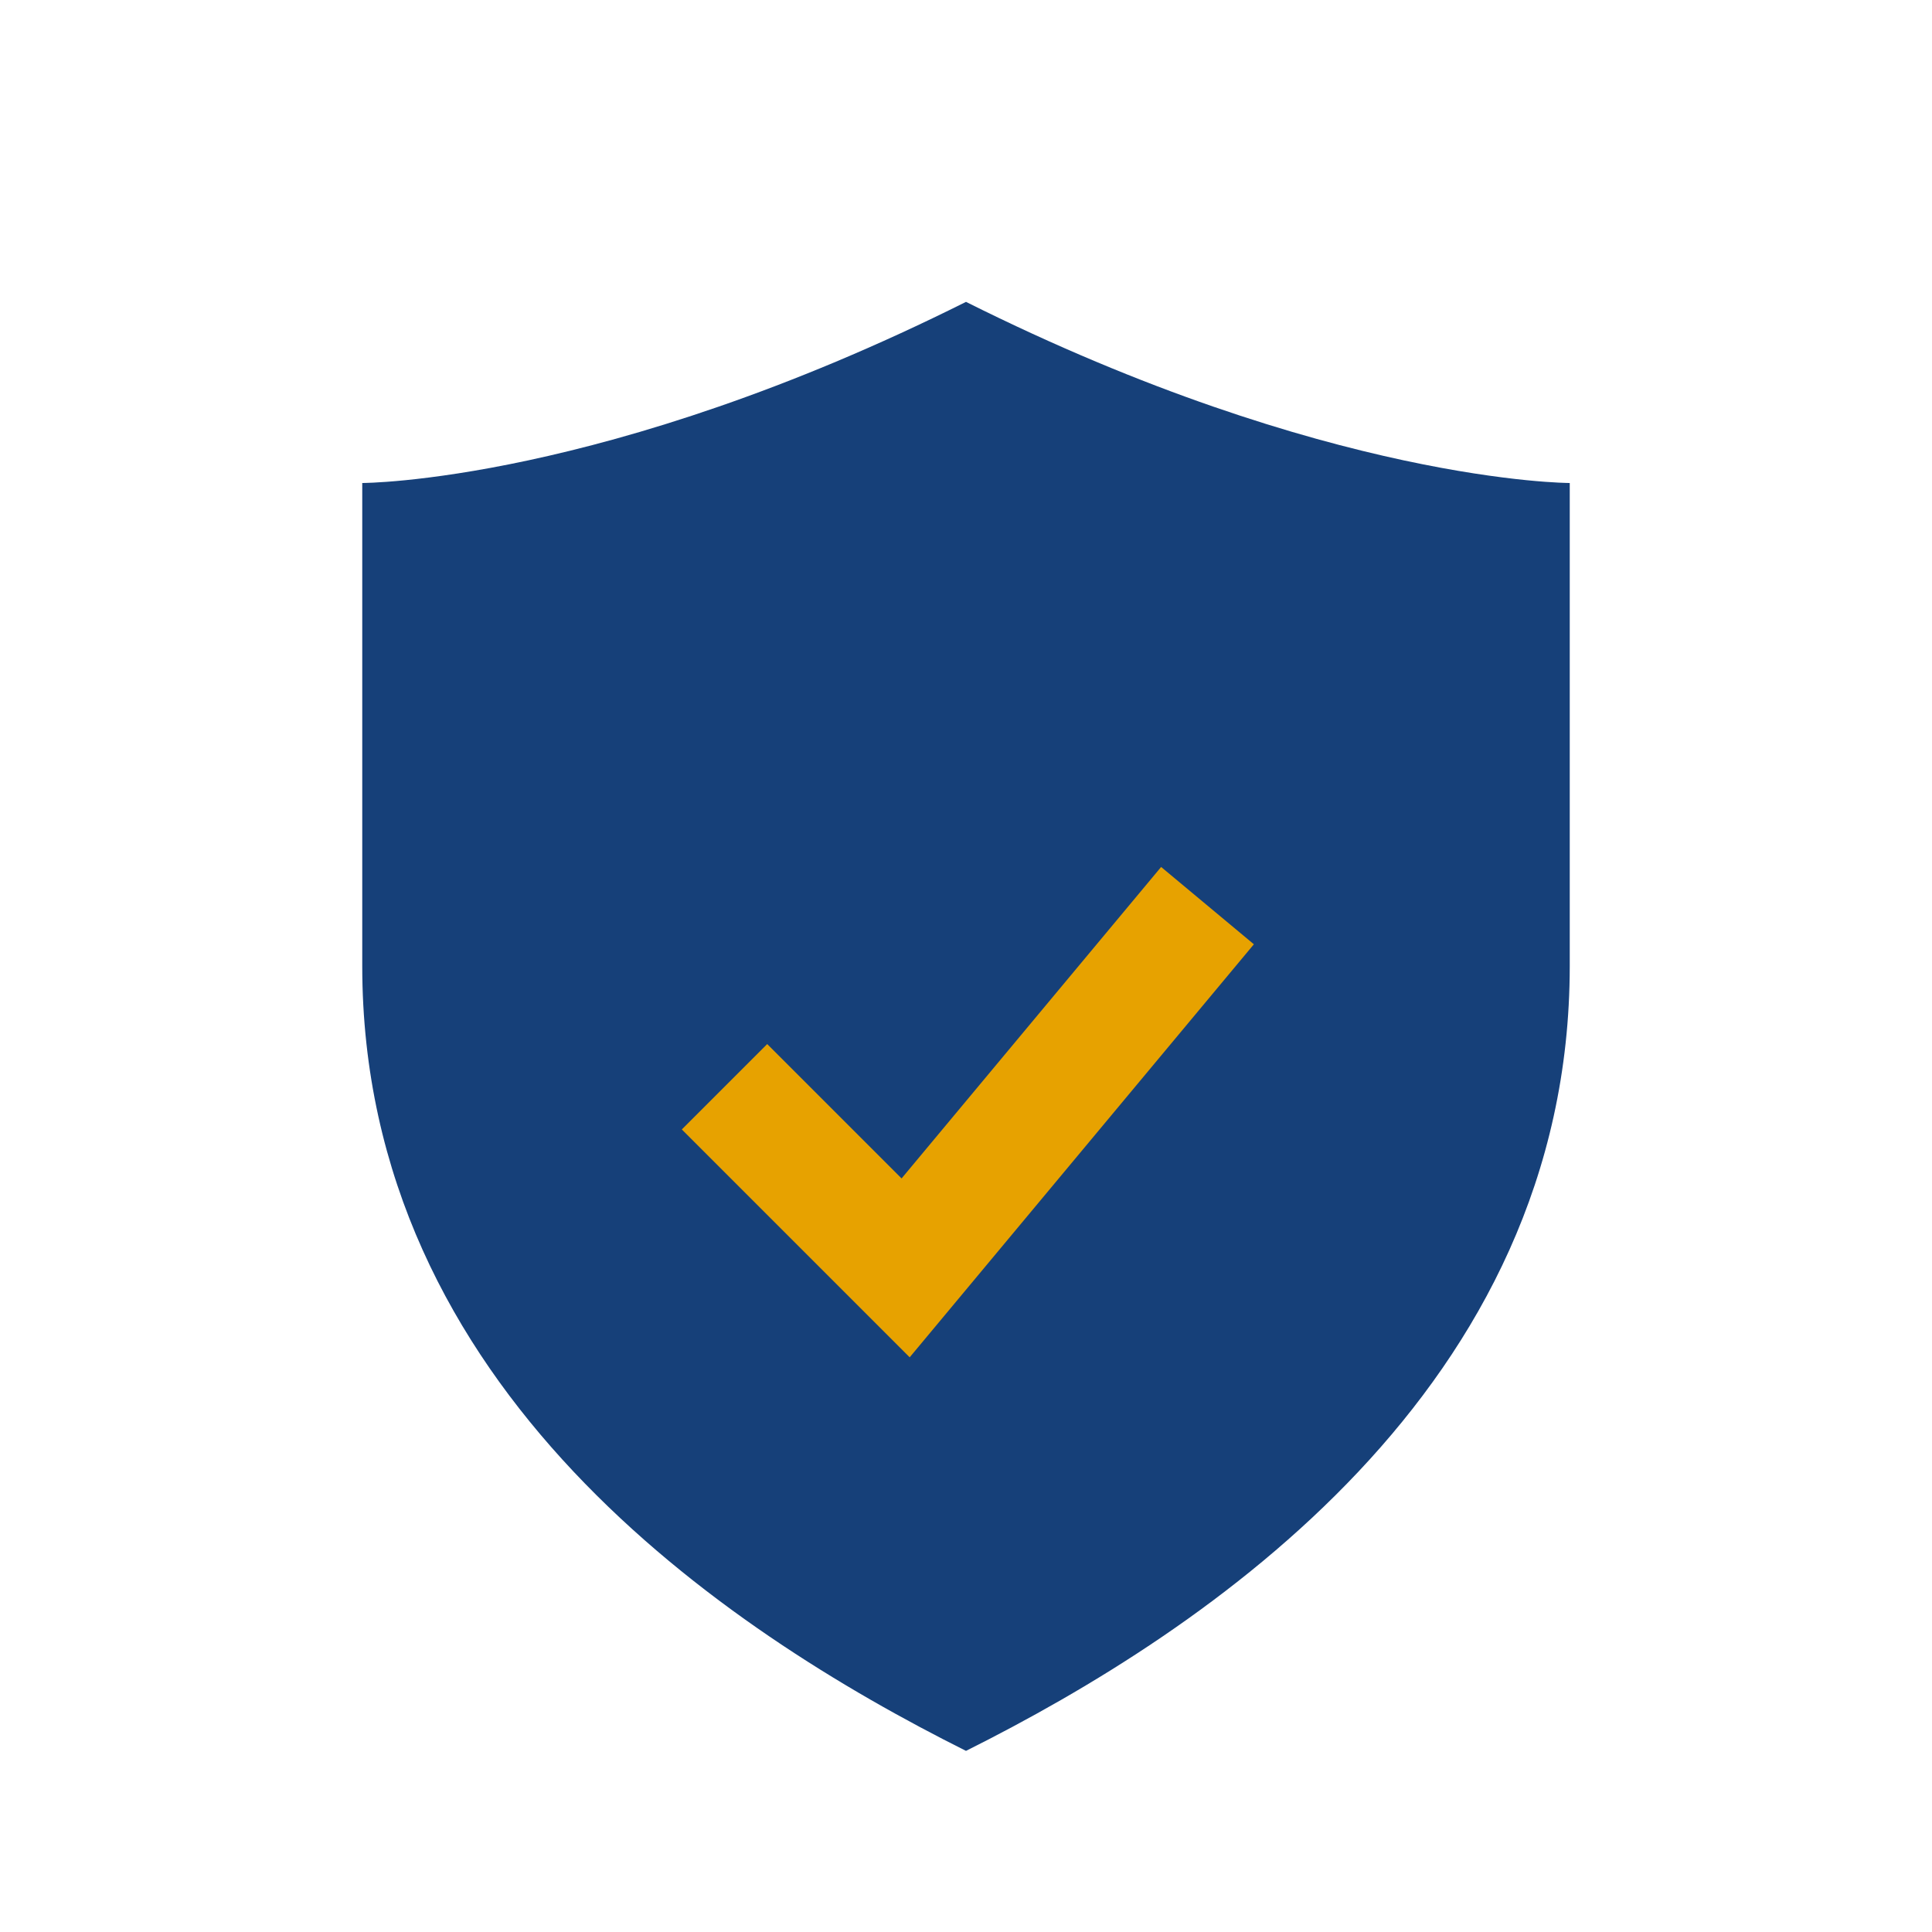
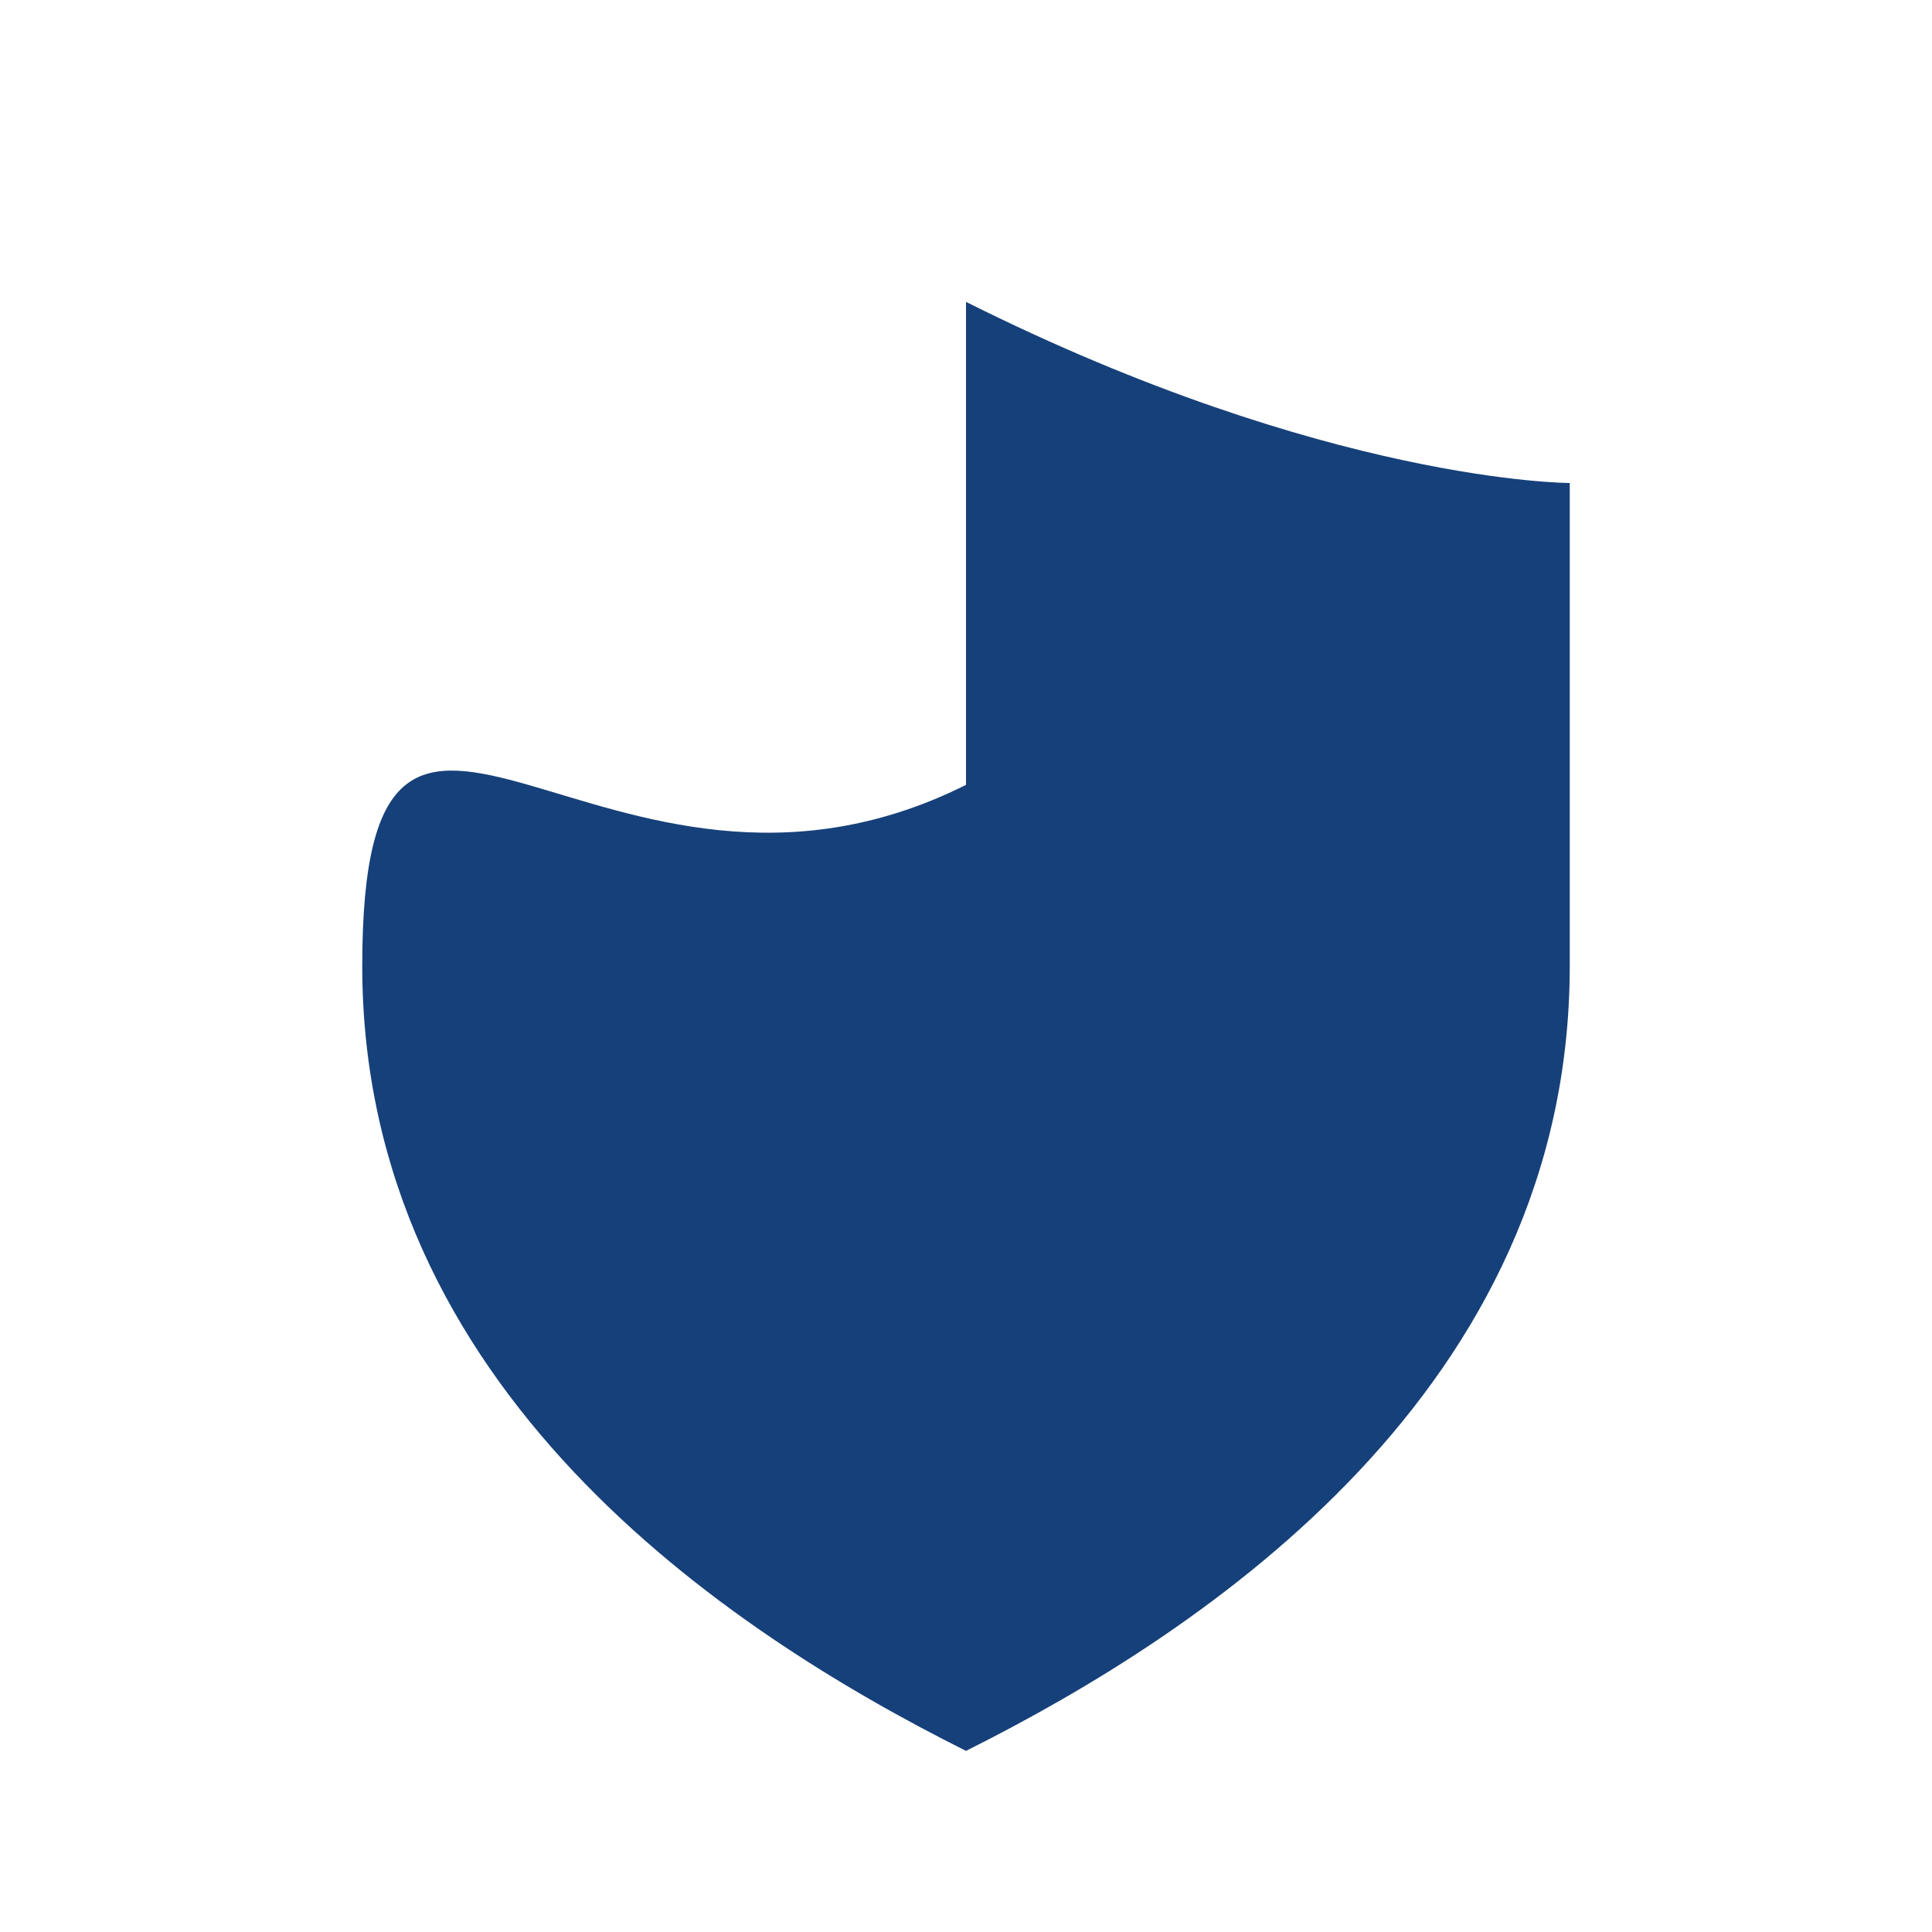
<svg xmlns="http://www.w3.org/2000/svg" width="32" height="32" viewBox="0 0 32 32">
-   <path d="M16 5c6 3 10 3 10 3v8c0 7-6 11-10 13-4-2-10-6-10-13V8s4 0 10-3z" fill="#164079" />
-   <path d="M12 18l3 3 5-6" stroke="#E7A200" stroke-width="2" fill="none" />
+   <path d="M16 5c6 3 10 3 10 3v8c0 7-6 11-10 13-4-2-10-6-10-13s4 0 10-3z" fill="#164079" />
</svg>